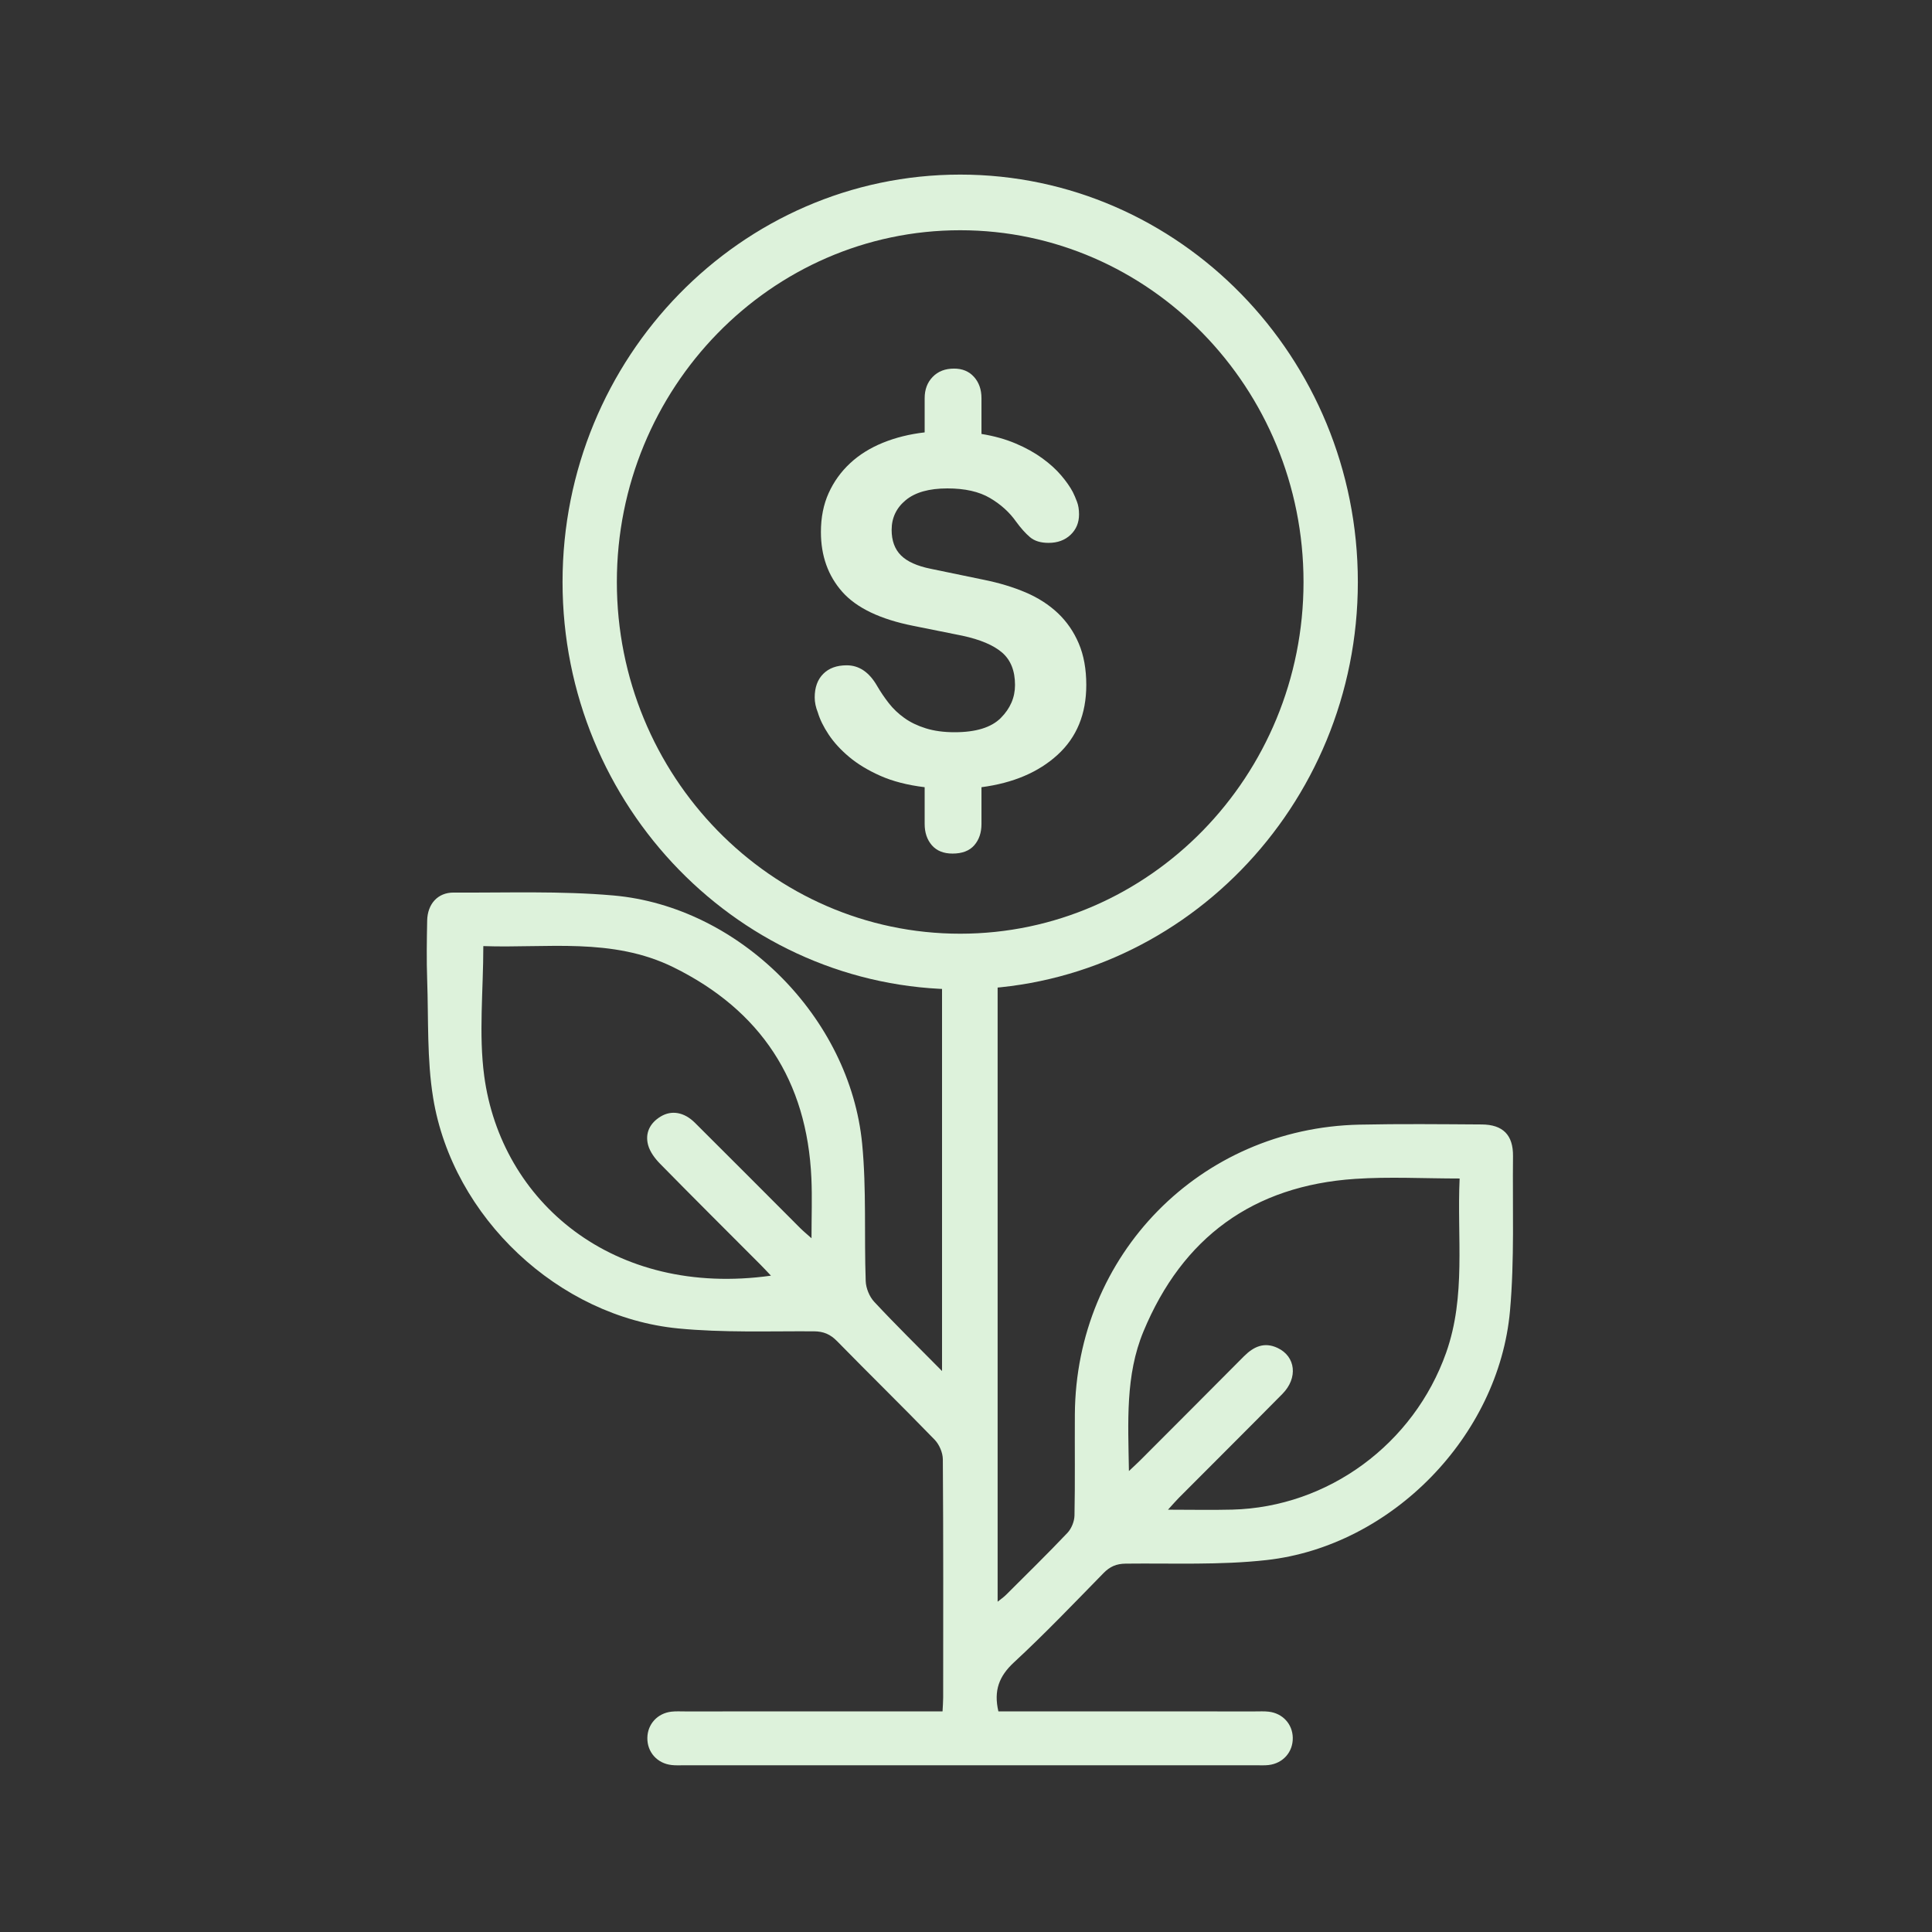
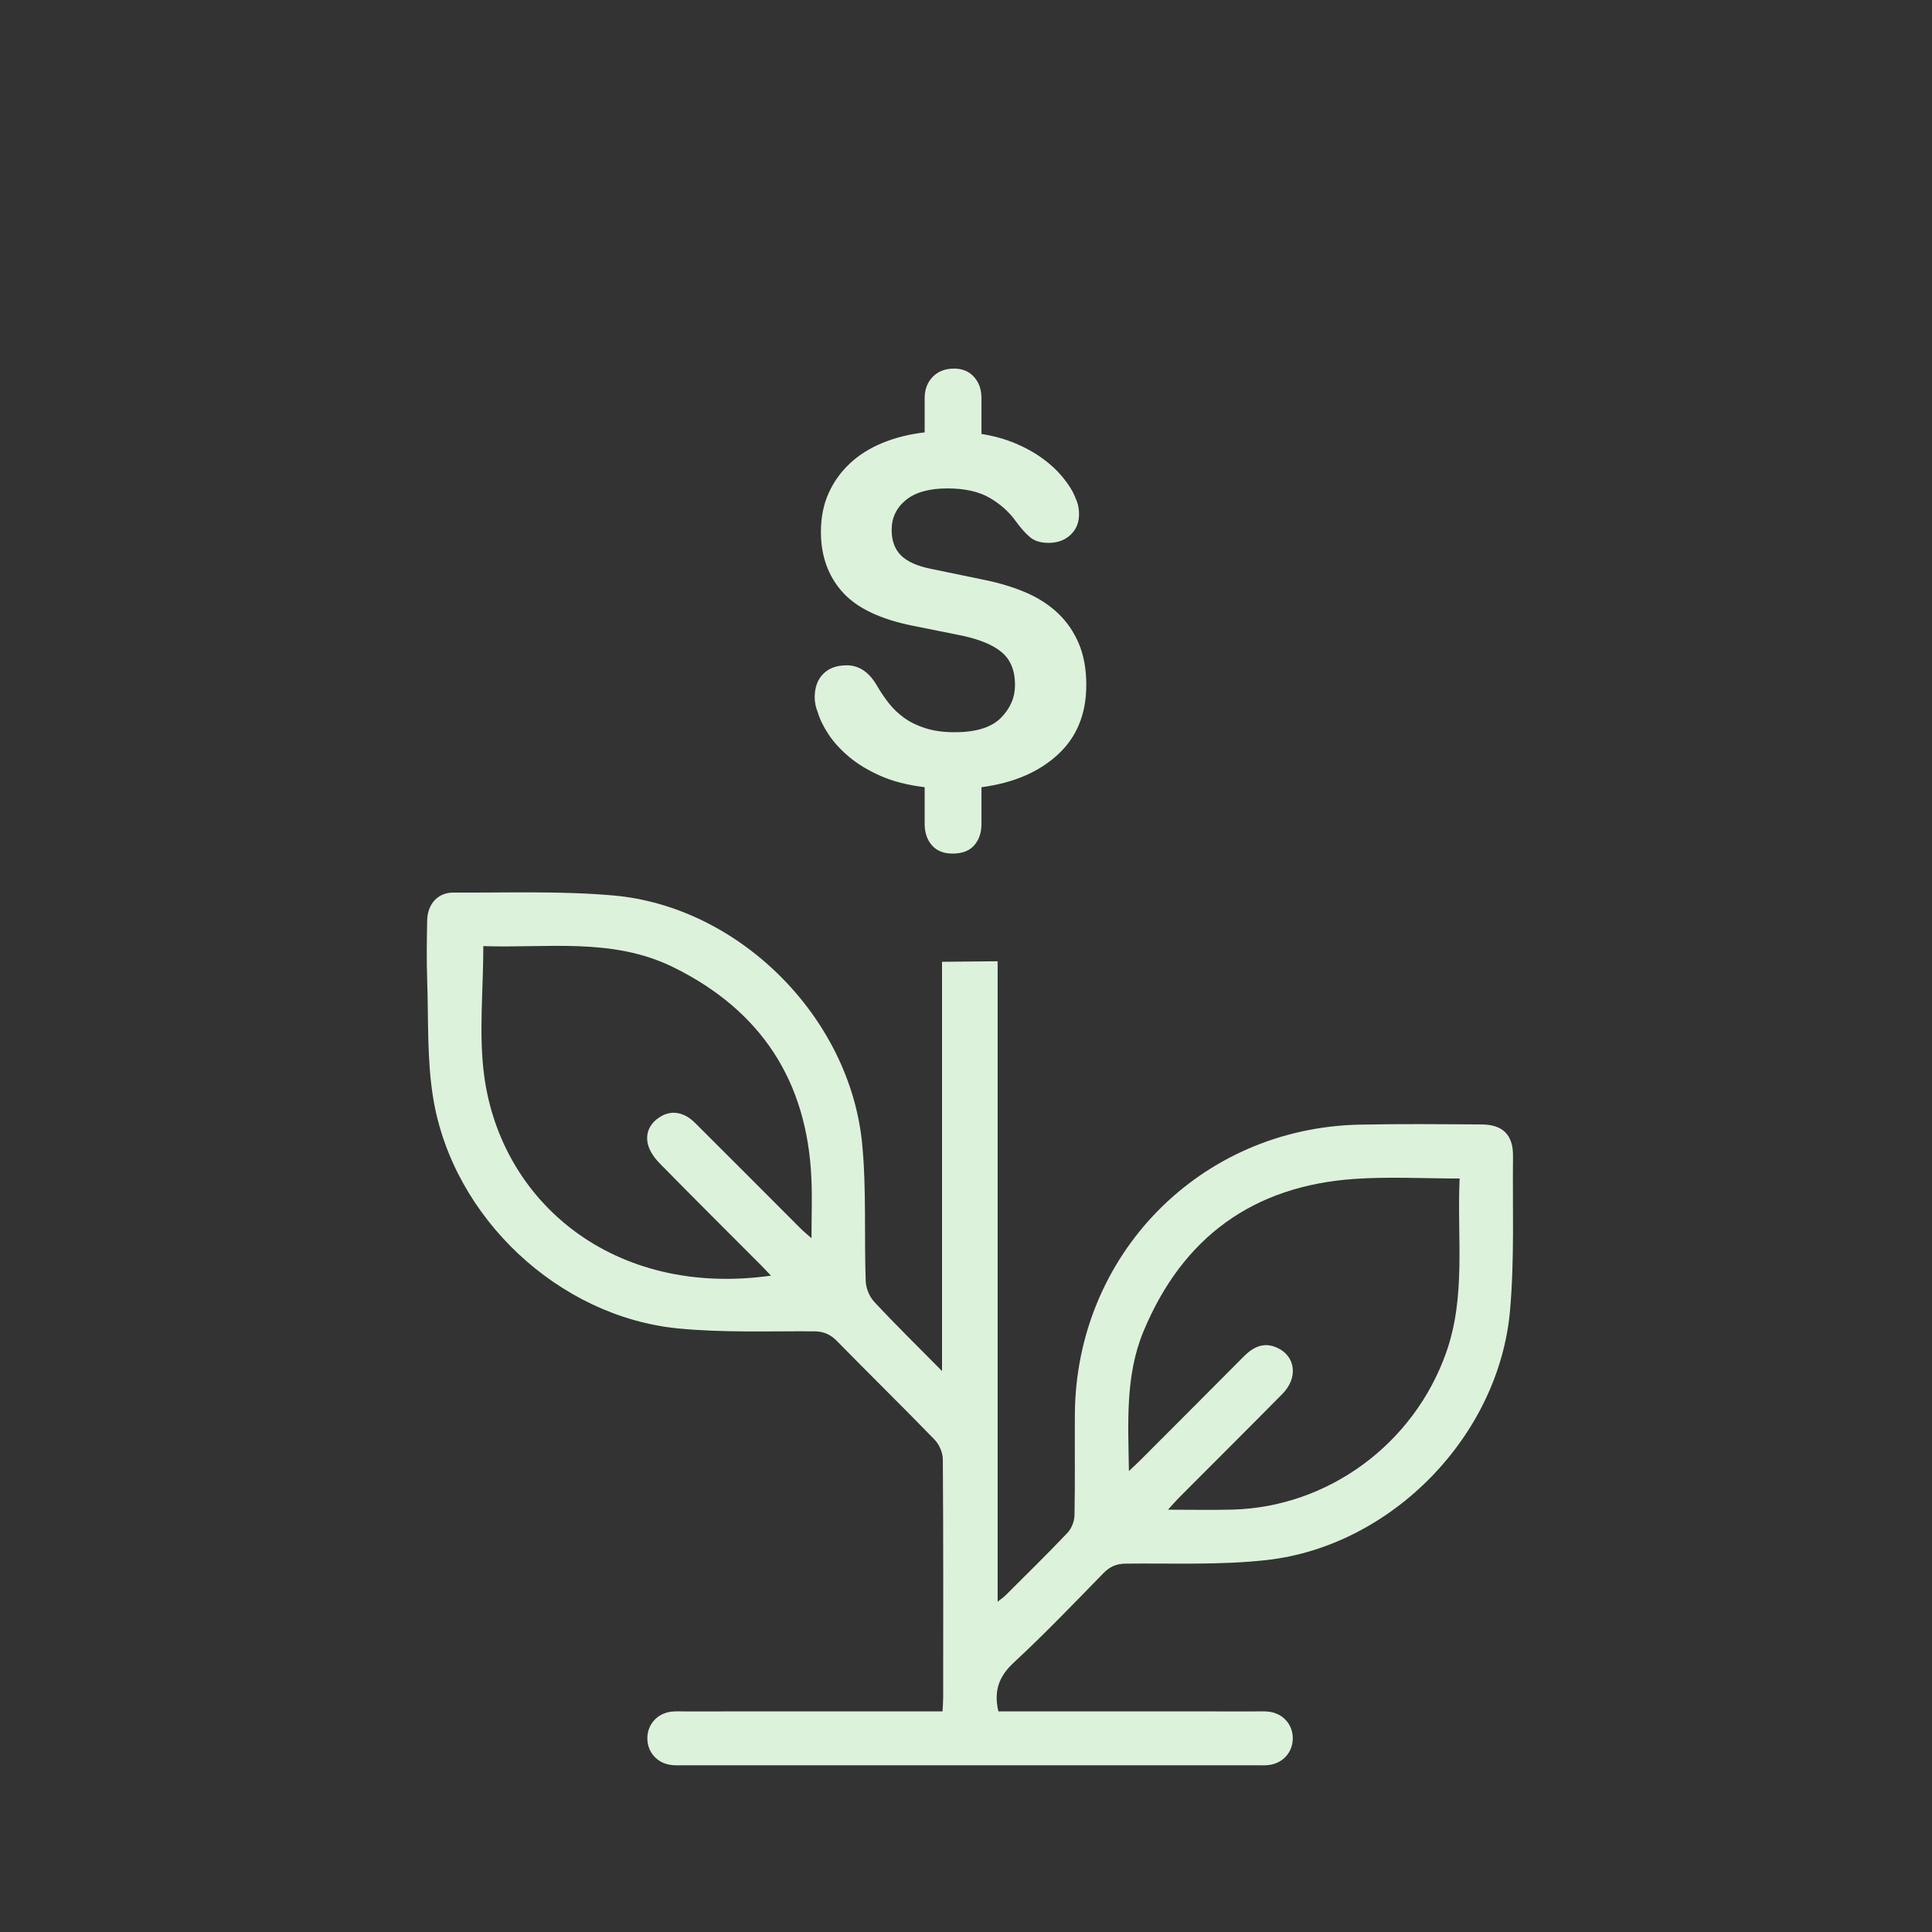
<svg xmlns="http://www.w3.org/2000/svg" width="116px" height="116px" viewBox="0 0 116 116" version="1.1">
  <rect x="0" y="0" width="116" height="116" fill="#333333" stroke="none" />
  <title>icon_116x116_button1_on</title>
  <g id="icon_116x116_button1_on" stroke="none" stroke-width="1" fill="none" fill-rule="evenodd">
    <g id="icon_01-copy-5" transform="translate(25.623, 10.483)" fill="#DDF2DB">
      <g id="Group-8" transform="translate(0, 0)">
-         <path d="M32.028,3.341 C20.661,3.341 11.414,12.816 11.414,24.461 C11.414,36.104 20.661,45.578 32.028,45.578 C43.395,45.578 52.642,36.104 52.642,24.461 C52.642,12.816 43.395,3.341 32.028,3.341 M32.028,48.92 C18.863,48.92 8.153,37.947 8.153,24.461 C8.153,10.973 18.863,0 32.028,0 C45.194,0 55.904,10.973 55.904,24.461 C55.904,37.947 45.194,48.92 32.028,48.92" id="Fill-1" />
        <path d="M35.382,20.834 C34.99,20.275 34.468,19.803 33.817,19.419 C33.166,19.035 32.314,18.842 31.259,18.842 C30.165,18.842 29.333,19.075 28.764,19.542 C28.196,20.01 27.912,20.607 27.912,21.334 C27.912,21.977 28.098,22.487 28.469,22.86 C28.843,23.234 29.441,23.503 30.268,23.67 L33.429,24.324 C34.359,24.511 35.2,24.765 35.957,25.086 C36.711,25.408 37.355,25.824 37.893,26.331 C38.43,26.841 38.849,27.448 39.148,28.153 C39.449,28.861 39.599,29.691 39.599,30.645 C39.599,32.39 39.024,33.787 37.877,34.836 C36.731,35.884 35.207,36.532 33.306,36.782 L33.306,38.992 C33.306,39.511 33.162,39.936 32.872,40.27 C32.582,40.601 32.148,40.767 31.569,40.767 C31.032,40.767 30.619,40.601 30.329,40.27 C30.041,39.936 29.895,39.511 29.895,38.992 L29.895,36.782 C28.863,36.656 27.975,36.427 27.23,36.096 C26.486,35.765 25.861,35.385 25.355,34.959 C24.849,34.533 24.441,34.088 24.13,33.619 C23.821,33.153 23.604,32.711 23.481,32.296 C23.356,31.985 23.293,31.684 23.293,31.393 C23.293,30.791 23.464,30.318 23.805,29.977 C24.146,29.634 24.617,29.463 25.215,29.463 C25.96,29.463 26.568,29.877 27.044,30.708 C27.25,31.061 27.482,31.404 27.741,31.736 C28,32.068 28.311,32.365 28.672,32.623 C29.033,32.883 29.463,33.091 29.958,33.245 C30.454,33.401 31.032,33.481 31.694,33.481 C32.974,33.481 33.899,33.195 34.468,32.623 C35.036,32.053 35.32,31.393 35.32,30.645 C35.32,29.794 35.062,29.146 34.546,28.699 C34.028,28.253 33.232,27.917 32.159,27.686 L29.214,27.094 C27.23,26.7 25.81,26.02 24.952,25.056 C24.095,24.089 23.666,22.891 23.666,21.457 C23.666,20.587 23.821,19.806 24.13,19.123 C24.441,18.437 24.869,17.841 25.417,17.332 C25.964,16.822 26.62,16.413 27.386,16.101 C28.15,15.79 28.987,15.582 29.895,15.478 L29.895,13.423 C29.895,12.904 30.055,12.478 30.377,12.146 C30.697,11.813 31.125,11.648 31.663,11.648 C32.159,11.648 32.557,11.813 32.857,12.146 C33.155,12.478 33.306,12.904 33.306,13.423 L33.306,15.572 C34.07,15.695 34.757,15.889 35.368,16.149 C35.976,16.407 36.508,16.704 36.963,17.036 C37.418,17.367 37.795,17.711 38.094,18.064 C38.394,18.416 38.626,18.749 38.791,19.06 C38.874,19.226 38.957,19.419 39.039,19.636 C39.123,19.854 39.164,20.109 39.164,20.4 C39.164,20.897 38.994,21.307 38.653,21.63 C38.311,21.952 37.873,22.112 37.335,22.112 C36.861,22.112 36.487,21.998 36.219,21.769 C35.95,21.541 35.671,21.23 35.382,20.834" id="Fill-3" />
        <path d="M3.396,46.322 C3.396,49.01 3.114,51.603 3.449,54.113 C4.457,61.658 11.174,67.439 20.666,66.11 C20.446,65.877 20.25,65.664 20.047,65.46 C18.032,63.44 16.01,61.429 14.012,59.394 C13.703,59.079 13.401,58.679 13.29,58.266 C13.096,57.548 13.402,56.94 14.049,56.552 C14.7,56.161 15.453,56.286 16.098,56.927 C18.217,59.032 20.321,61.152 22.433,63.264 C22.611,63.441 22.807,63.6 23.101,63.863 C23.101,62.559 23.145,61.406 23.094,60.258 C22.833,54.402 20.057,50.181 14.814,47.595 C11.137,45.781 7.194,46.46 3.396,46.322 M42.159,77.84 C42.467,77.549 42.662,77.373 42.846,77.188 C44.919,75.112 46.993,73.038 49.059,70.957 C49.64,70.373 50.281,70.07 51.086,70.45 C52.174,70.962 52.321,72.25 51.376,73.208 C49.314,75.295 47.235,77.363 45.165,79.441 C44.968,79.639 44.788,79.851 44.505,80.161 C45.897,80.161 47.128,80.188 48.357,80.157 C54.133,80.009 59.265,76.21 61.204,70.738 C62.411,67.331 61.85,63.823 62.015,60.276 C59.855,60.276 57.785,60.16 55.733,60.299 C49.632,60.71 45.381,63.798 43.031,69.461 C41.936,72.103 42.113,74.895 42.159,77.84 M34.276,47.232 L34.276,85.686 C34.467,85.531 34.633,85.421 34.772,85.283 C36.011,84.046 37.263,82.822 38.467,81.553 C38.711,81.295 38.884,80.863 38.891,80.508 C38.931,78.487 38.901,76.464 38.913,74.442 C38.971,64.857 46.432,57.247 55.997,57.042 C58.445,56.989 60.894,57.016 63.341,57.031 C64.613,57.038 65.235,57.663 65.22,58.934 C65.186,62.032 65.314,65.147 65.039,68.224 C64.366,75.747 57.923,82.346 50.427,83.185 C47.633,83.498 44.79,83.368 41.968,83.4 C41.41,83.406 41.02,83.572 40.635,83.967 C38.864,85.776 37.113,87.611 35.257,89.328 C34.365,90.154 34.03,91.017 34.322,92.272 C34.563,92.272 34.847,92.272 35.131,92.272 C40.001,92.272 44.869,92.272 49.739,92.273 C50.008,92.273 50.279,92.258 50.545,92.288 C51.386,92.38 51.981,93.03 51.997,93.85 C52.015,94.708 51.413,95.394 50.54,95.493 C50.301,95.52 50.057,95.507 49.814,95.507 C38.355,95.507 26.895,95.507 15.436,95.507 C15.194,95.507 14.949,95.52 14.71,95.493 C13.836,95.399 13.231,94.716 13.245,93.859 C13.258,93.038 13.85,92.384 14.689,92.288 C14.955,92.257 15.227,92.273 15.495,92.273 C20.337,92.272 25.18,92.272 30.021,92.272 C30.314,92.272 30.606,92.272 30.968,92.272 C30.983,91.969 31.006,91.711 31.006,91.452 C31.009,86.68 31.02,81.907 30.986,77.135 C30.983,76.738 30.773,76.248 30.495,75.96 C28.565,73.969 26.581,72.029 24.641,70.047 C24.233,69.63 23.83,69.454 23.239,69.451 C20.524,69.436 17.794,69.54 15.1,69.279 C7.916,68.581 1.556,62.611 0.384,55.436 C0.005,53.116 0.108,50.713 0.025,48.347 C-0.017,47.163 0.002,45.975 0.025,44.79 C0.044,43.798 0.657,43.103 1.611,43.108 C4.81,43.126 8.025,43.002 11.203,43.282 C18.769,43.948 25.408,50.594 26.142,58.192 C26.406,60.918 26.259,63.684 26.355,66.43 C26.369,66.857 26.576,67.368 26.866,67.679 C28.149,69.057 29.496,70.377 30.938,71.836 L30.938,47.264" id="Fill-5" />
      </g>
    </g>
  </g>
</svg>